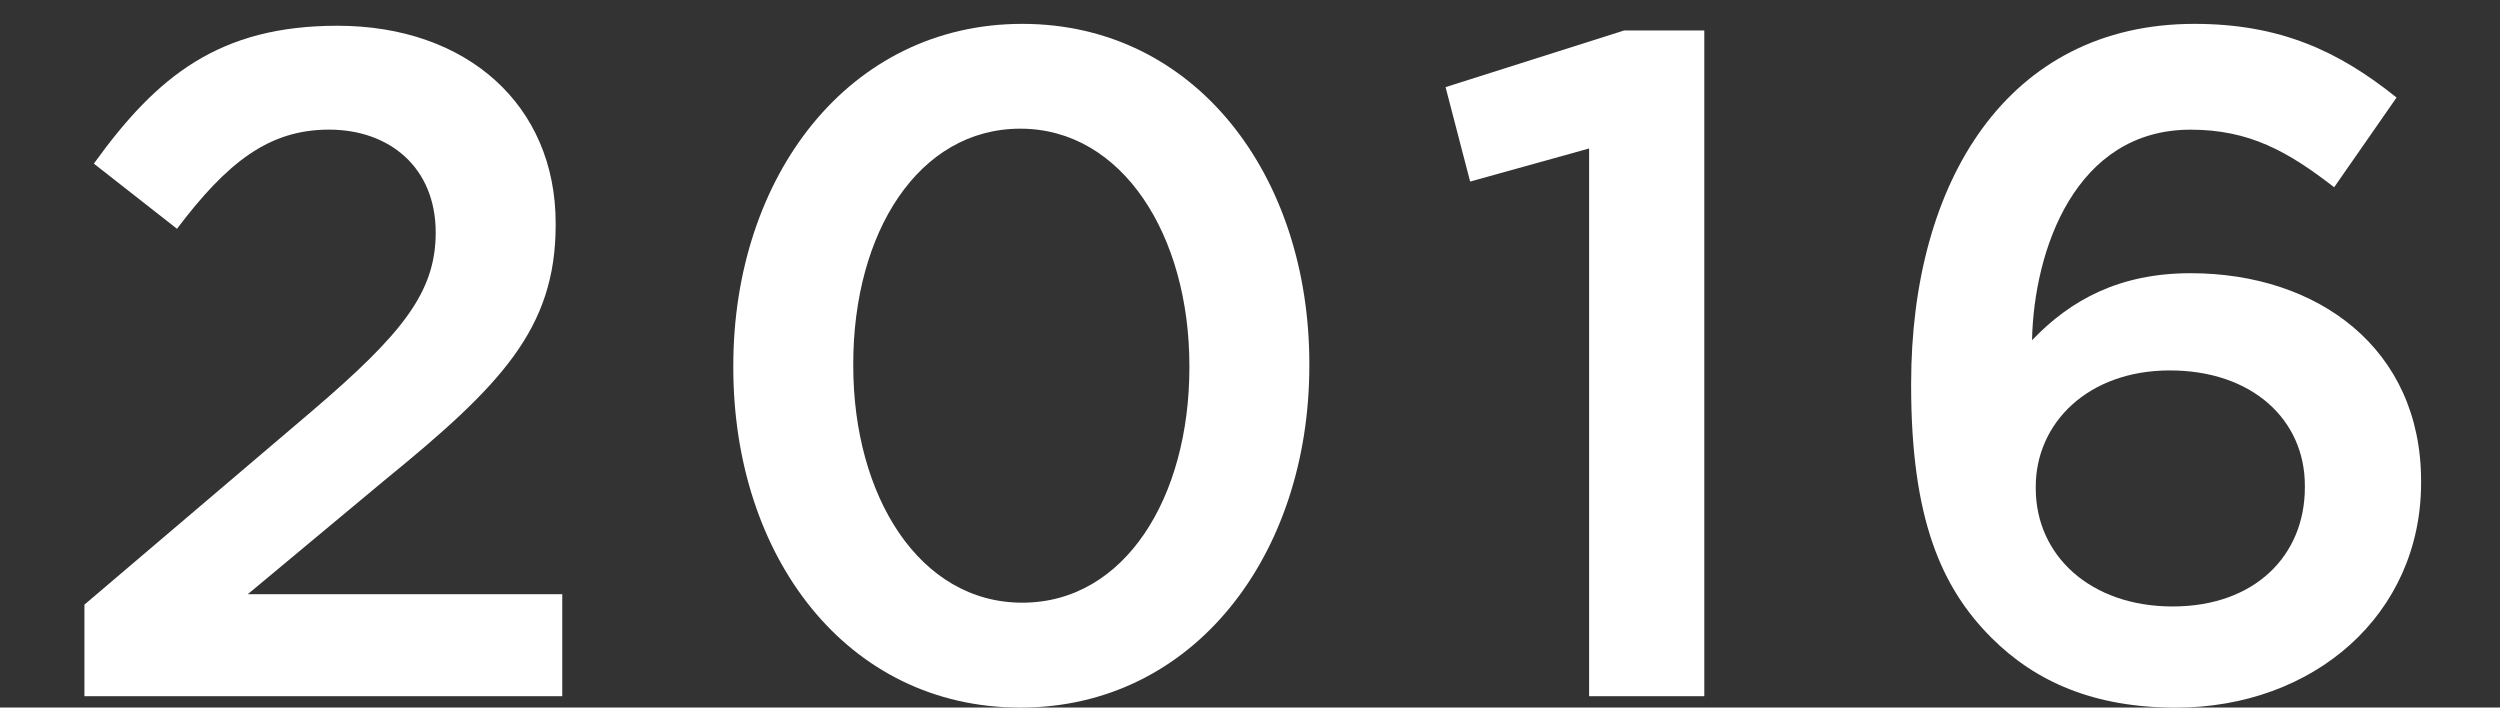
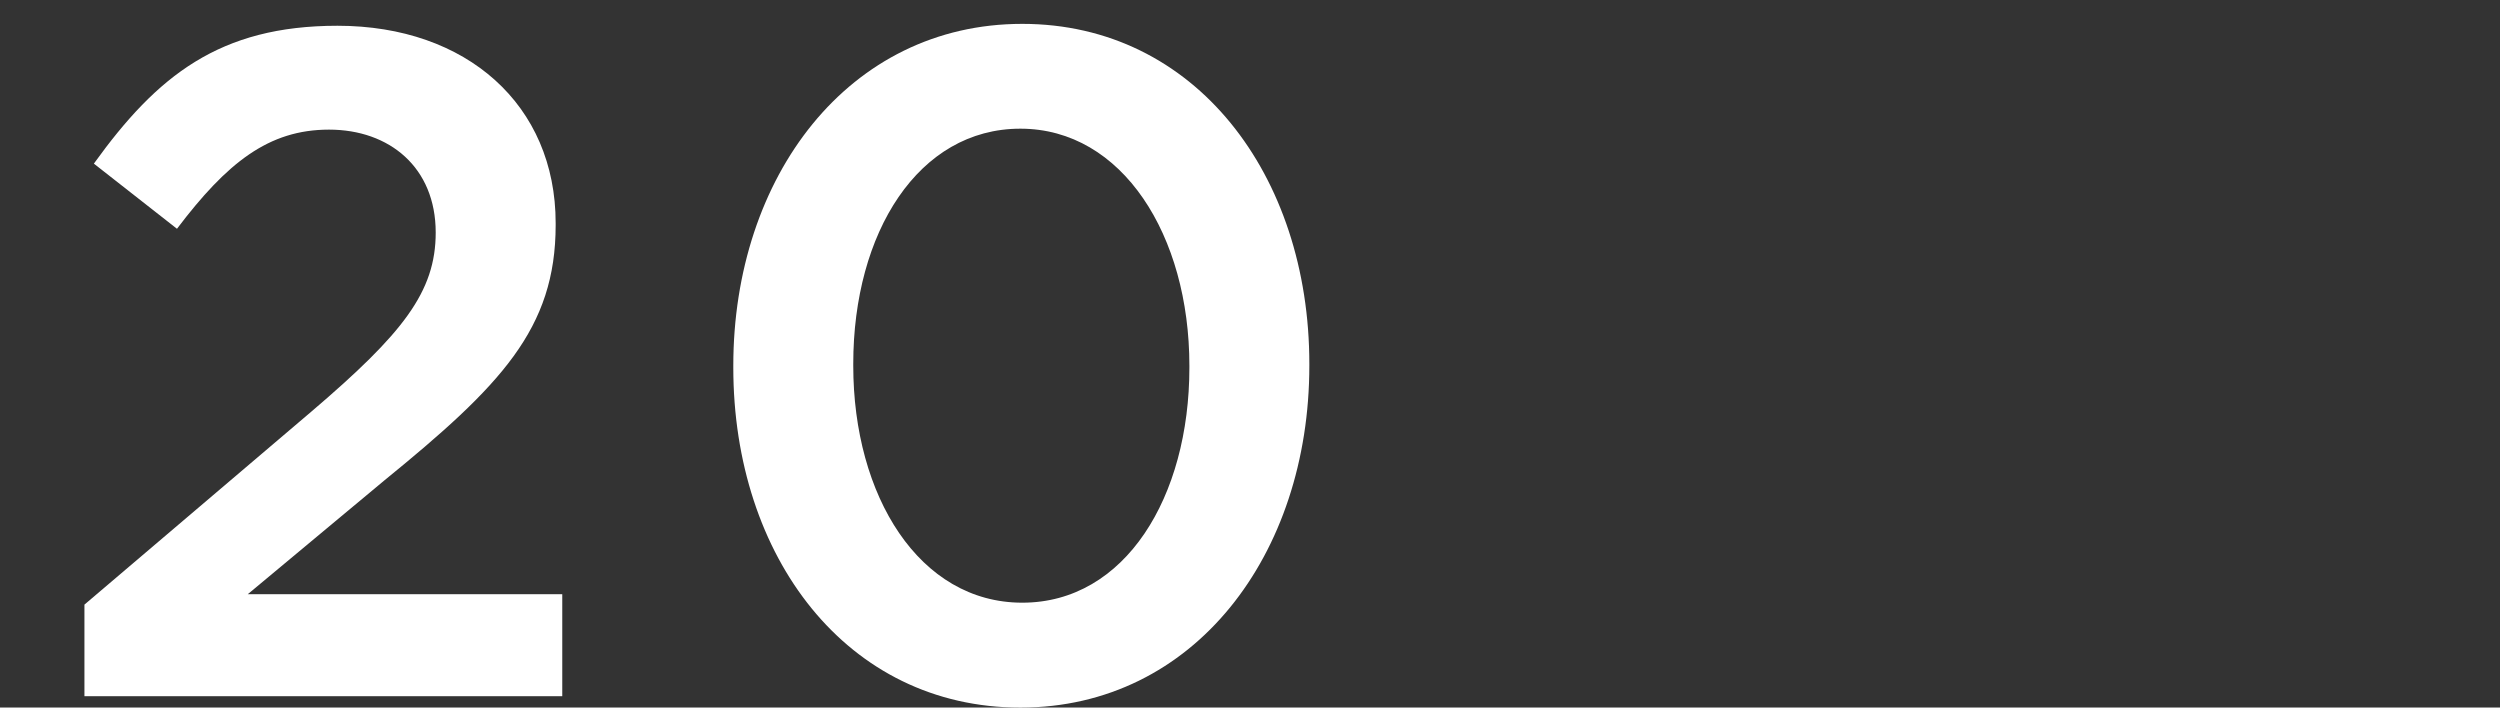
<svg xmlns="http://www.w3.org/2000/svg" version="1.1" id="Layer_1" x="0px" y="0px" width="53px" height="15px" viewBox="0 0 53 15" enable-background="new 0 0 53 15" xml:space="preserve">
  <rect x="0" y="0" width="53" height="15" fill="#333333" stroke="none" />
  <g>
    <g enable-background="new    ">
      <path fill="#FFFFFF" d="M1.79,12.818l4.825-4.104C8.537,7.072,9.237,6.191,9.237,4.93c0-1.381-0.981-2.182-2.262-2.182    c-1.281,0-2.162,0.701-3.223,2.102L1.99,3.469c1.341-1.862,2.663-2.923,5.165-2.923c2.743,0,4.625,1.682,4.625,4.184v0.04    c0,2.202-1.161,3.403-3.644,5.425l-2.883,2.402h6.667v2.162H1.79V12.818z" />
      <path fill="#FFFFFF" d="M15.546,7.793v-0.04c0-4.004,2.442-7.247,6.126-7.247c3.664,0,6.086,3.203,6.086,7.207v0.04    c0,4.005-2.442,7.248-6.126,7.248C17.948,15.001,15.546,11.798,15.546,7.793z M25.215,7.793v-0.04    c0-2.763-1.421-5.025-3.583-5.025c-2.162,0-3.543,2.202-3.543,4.985v0.04c0,2.763,1.401,5.024,3.583,5.024    C23.854,12.777,25.215,10.536,25.215,7.793z" />
-       <path fill="#FFFFFF" d="M33.688,3.148l-2.521,0.701l-0.521-2.002l3.785-1.201h1.7V14.76h-2.442V3.148z" />
-       <path fill="#FFFFFF" d="M42.218,13.52c-1.062-1.062-1.702-2.522-1.702-5.347v-0.04c0-4.284,2.043-7.627,6.006-7.627    c1.821,0,3.063,0.581,4.285,1.562L49.484,3.97c-0.98-0.761-1.801-1.221-3.043-1.221c-2.441,0-3.322,2.542-3.362,4.464    c0.821-0.861,1.862-1.421,3.362-1.421c2.703,0,4.886,1.602,4.886,4.405v0.039c0,2.783-2.263,4.766-5.205,4.766    C44.398,15,43.158,14.459,42.218,13.52z M48.863,10.335v-0.04c0-1.4-1.12-2.442-2.862-2.442s-2.843,1.122-2.843,2.463v0.039    c0,1.422,1.16,2.502,2.902,2.502S48.863,11.777,48.863,10.335z" />
    </g>
  </g>
</svg>